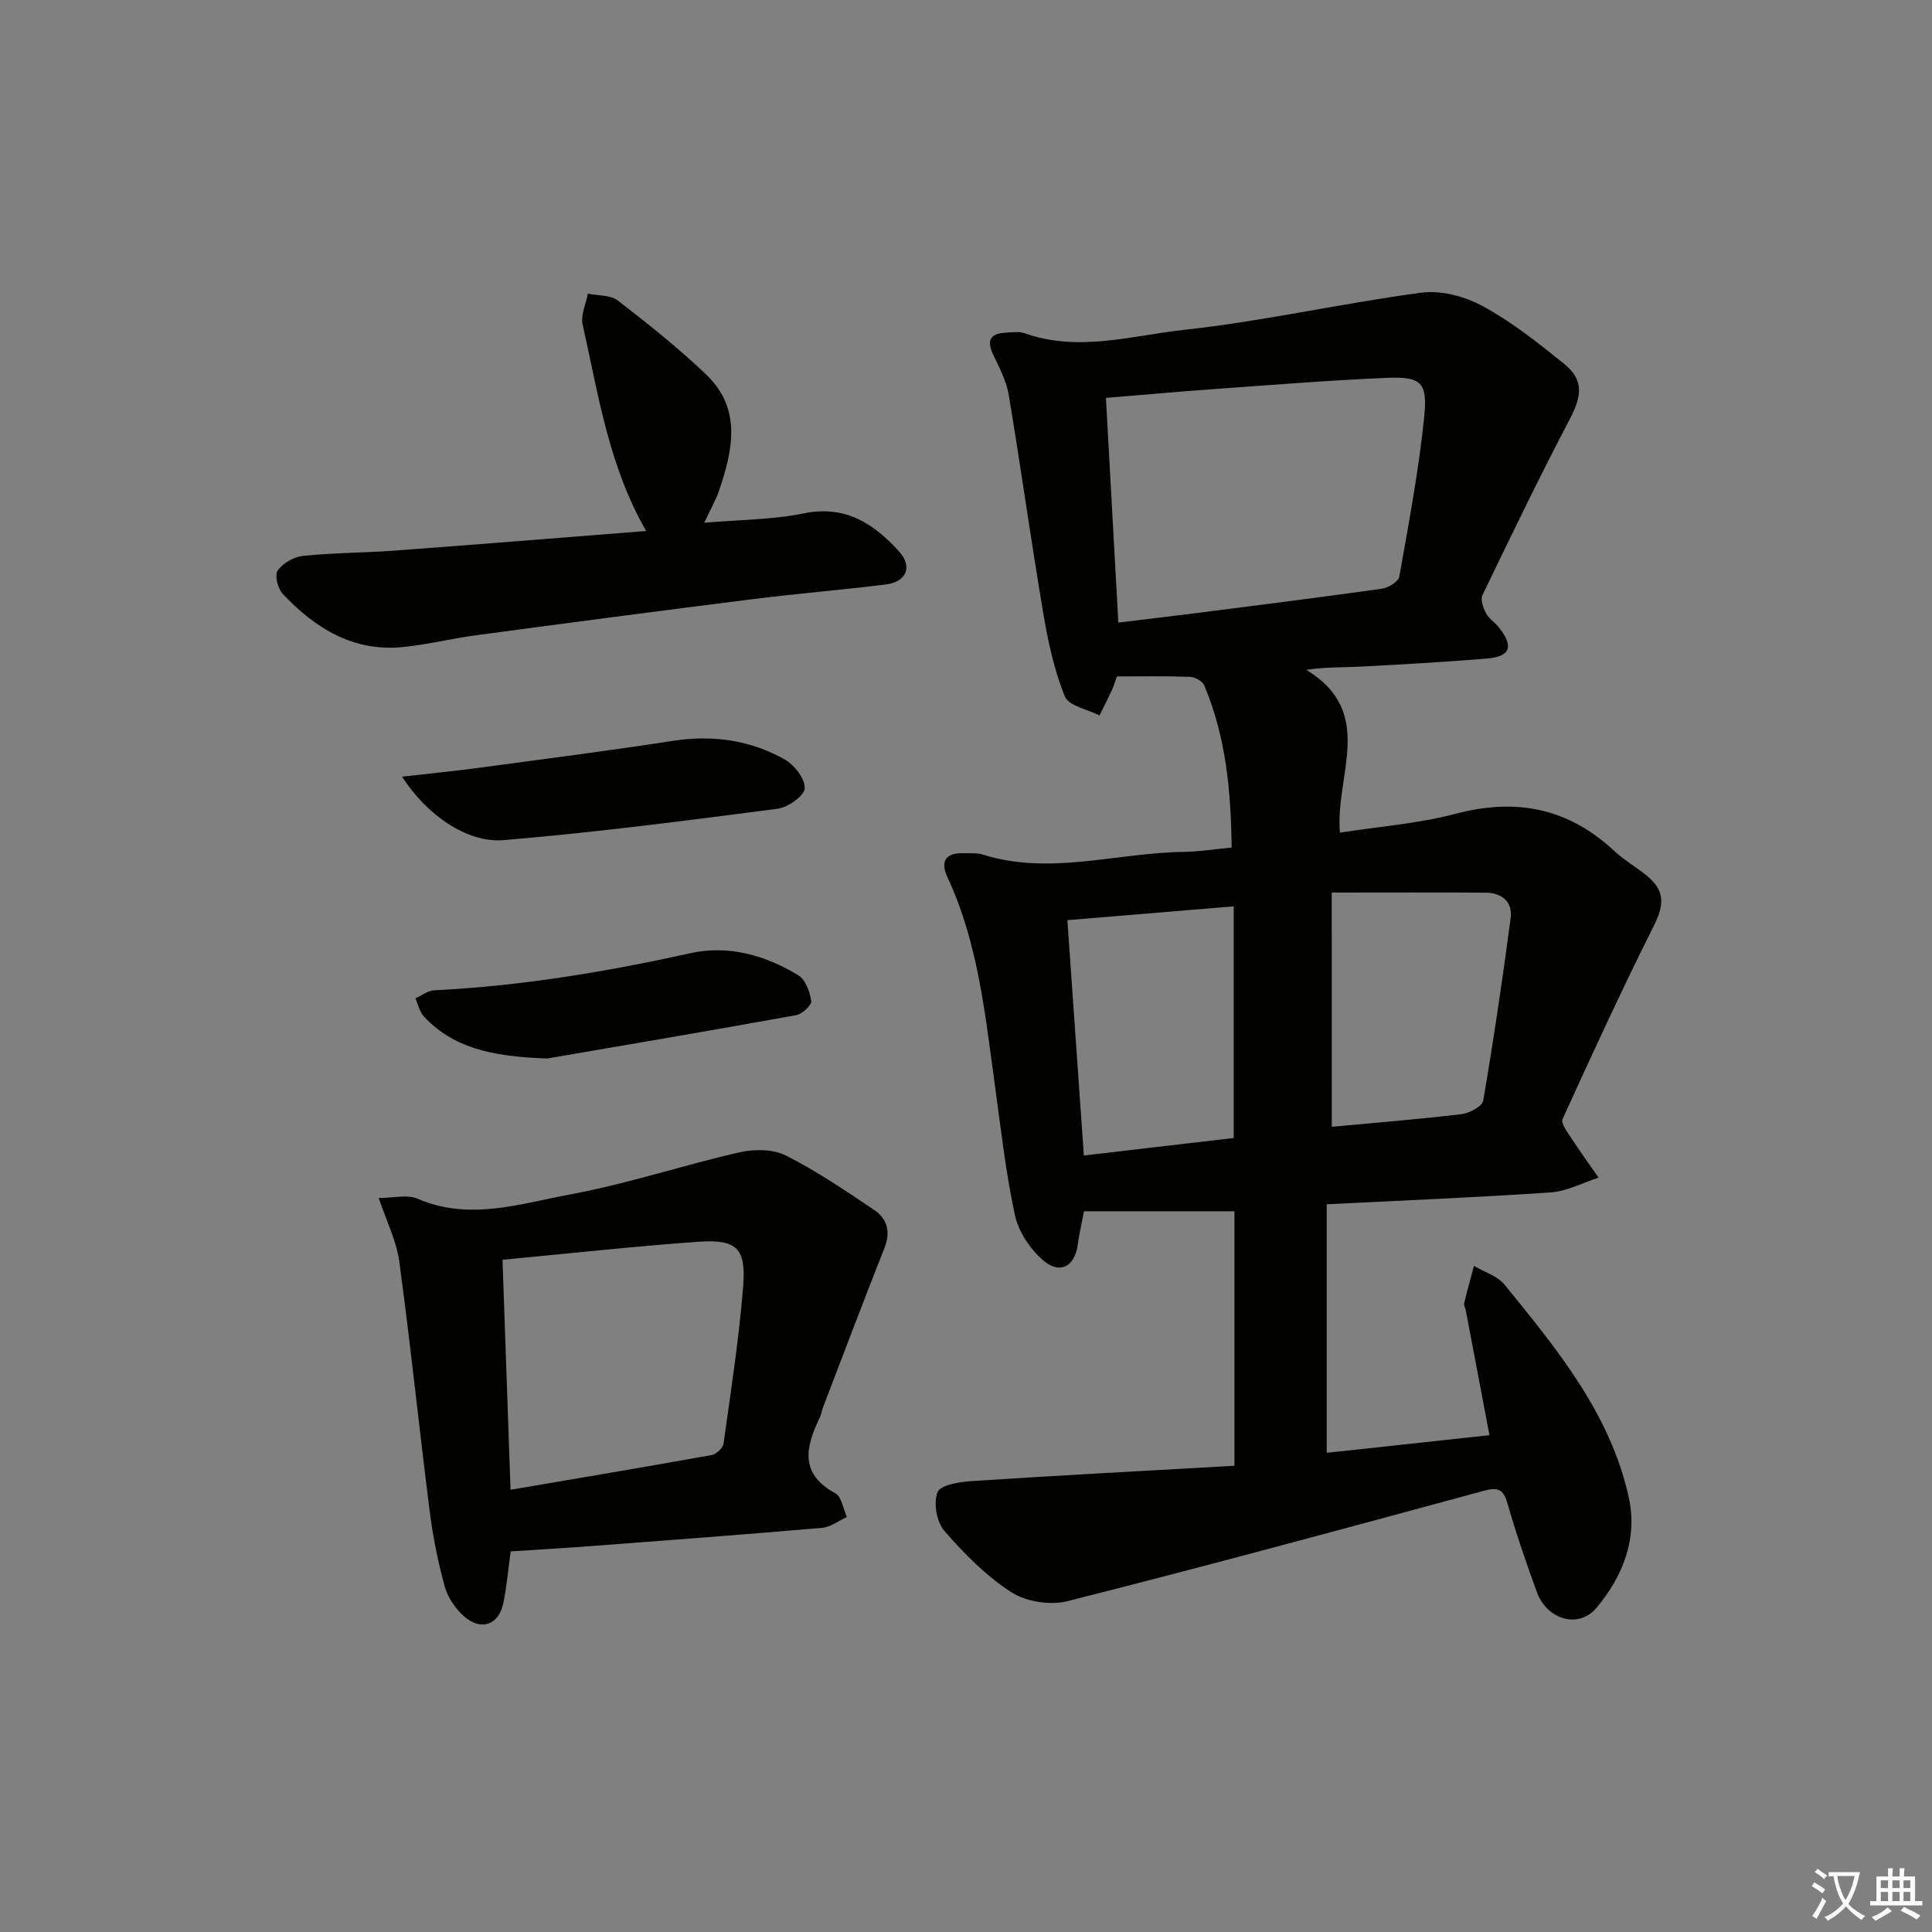
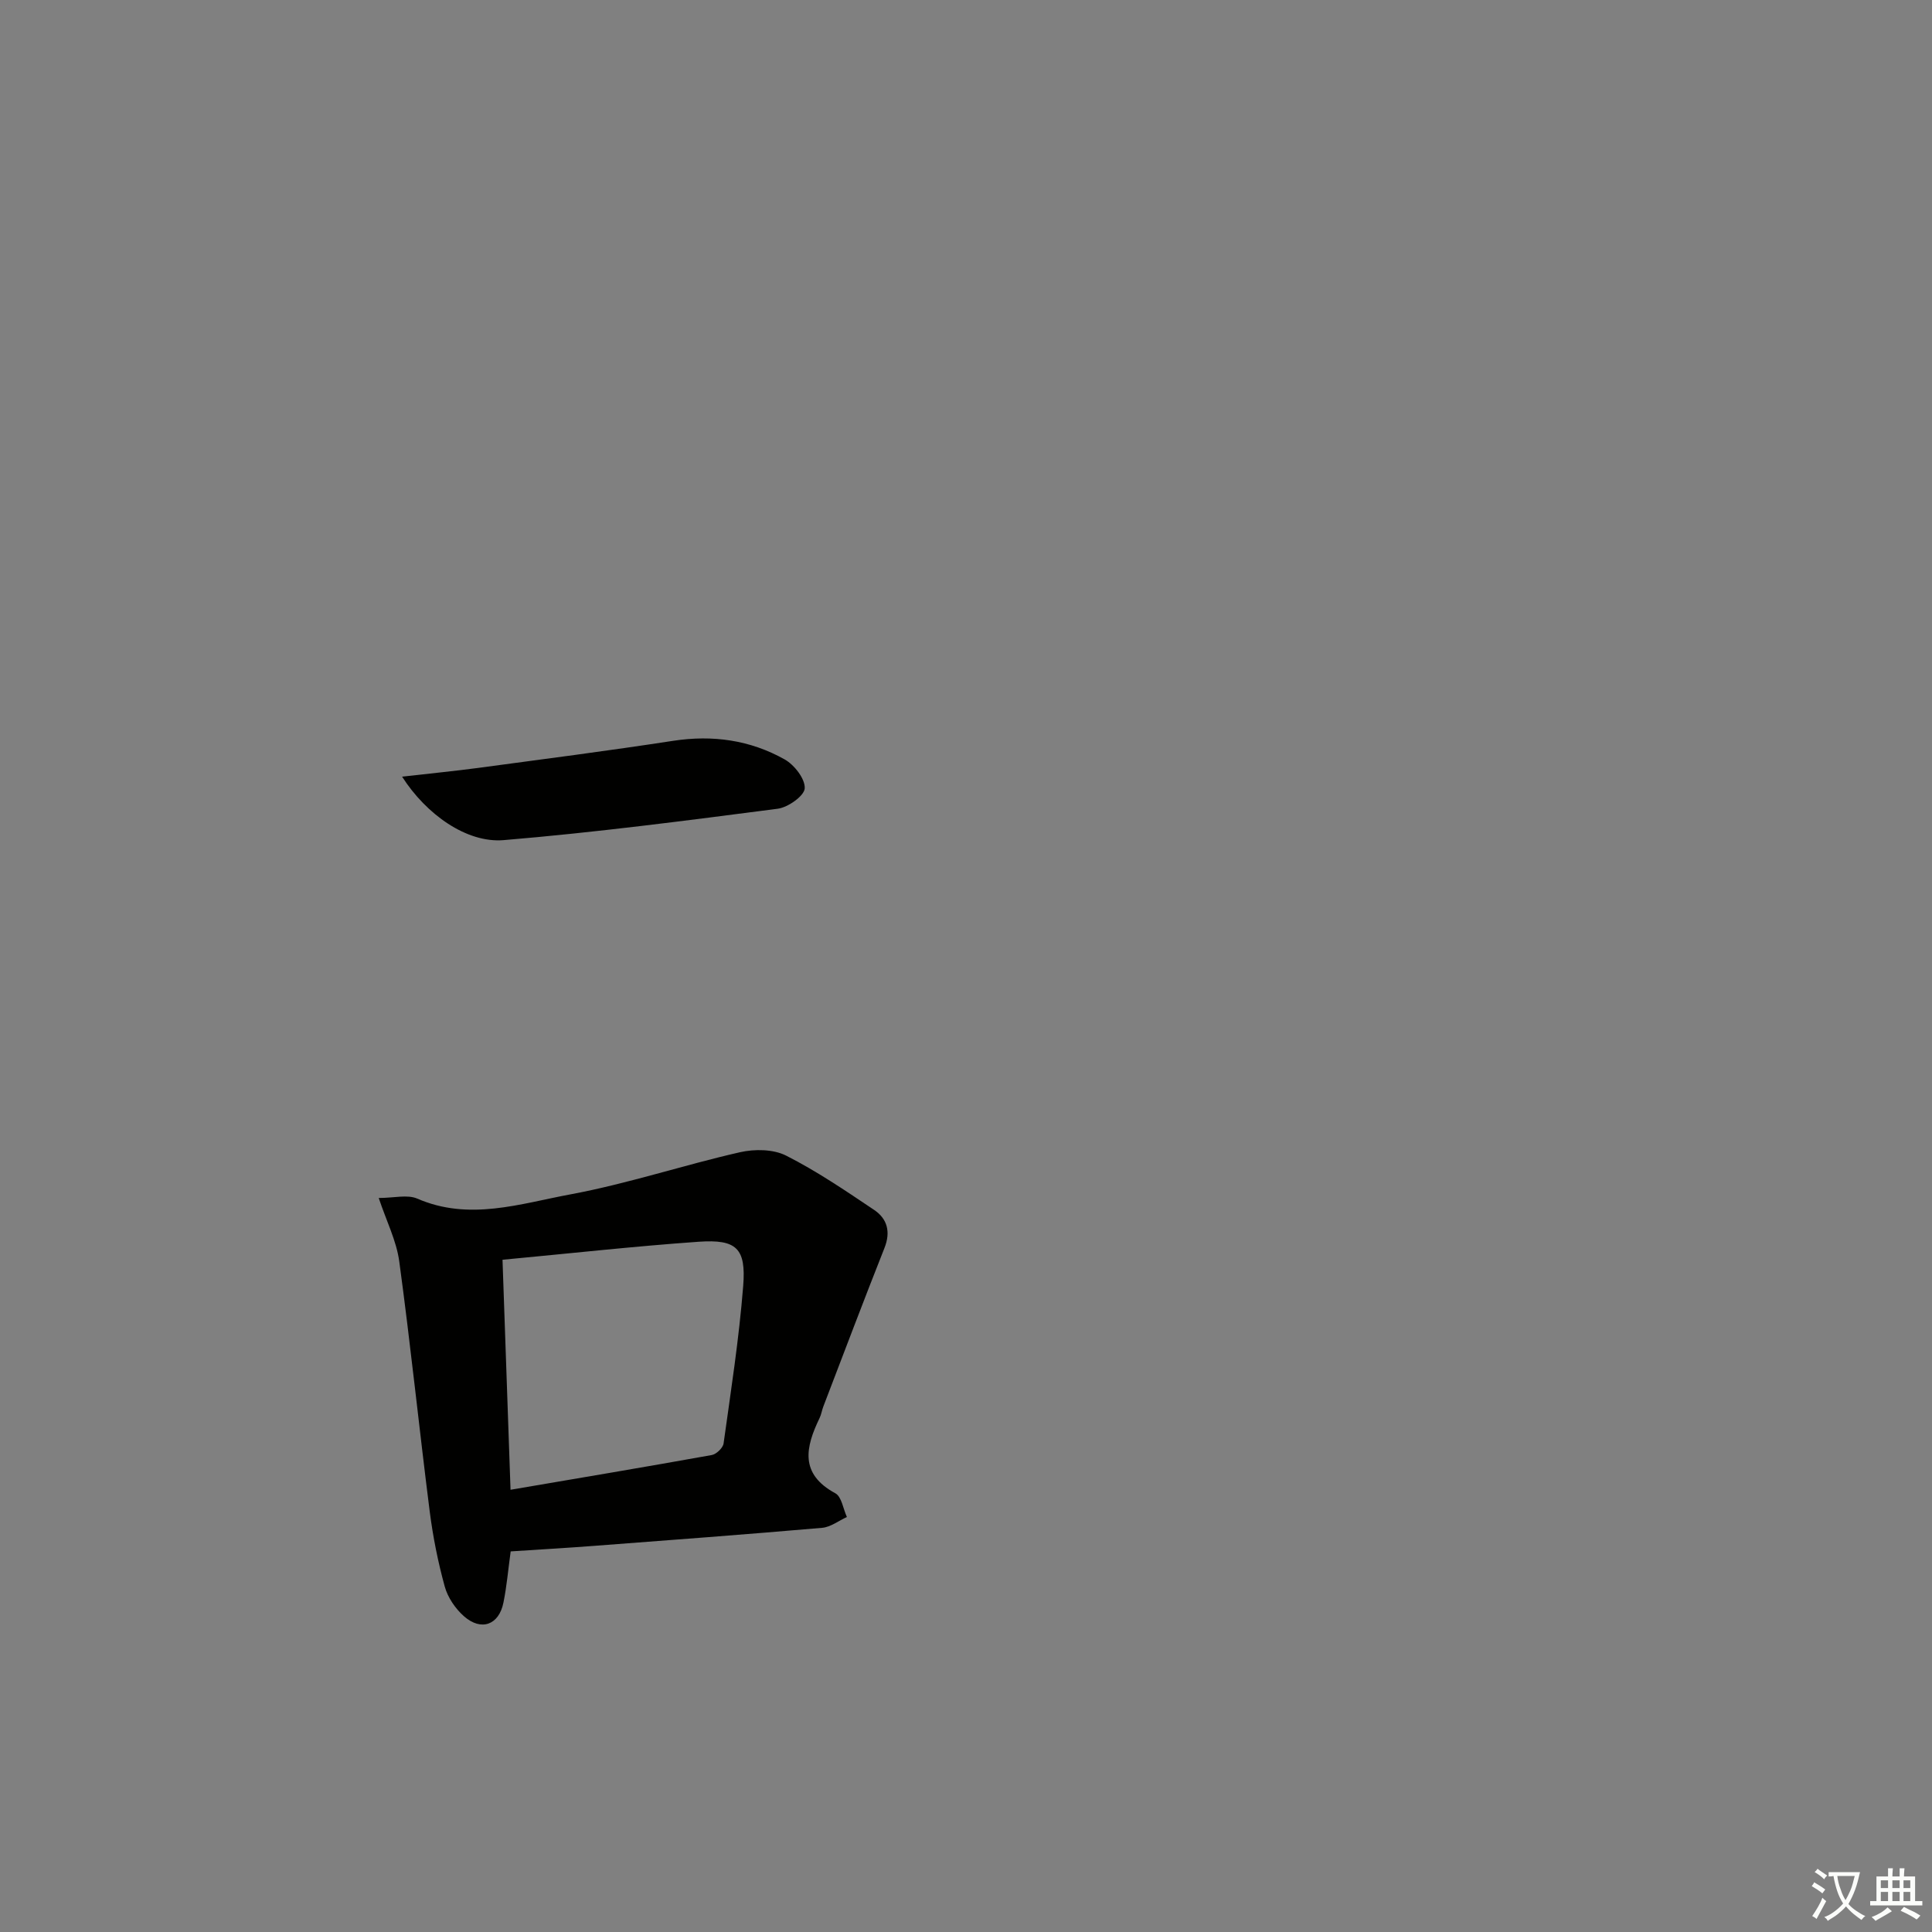
<svg xmlns="http://www.w3.org/2000/svg" enable-background="new 0 0 400 400" viewBox="0 0 400 400">
  <rect x="0" y="0" width="400" height="400" fill="#808080" stroke="none" />
  <path d="m377.9 391.2c-.2.3-.4.5-.6.8-.7-.6-1.4-1-2.2-1.5.2-.3.4-.5.5-.8.6.4 1.4.8 2.3 1.5zm-1.8 6.1c-.2-.2-.5-.4-.9-.6.4-.6.8-1.2 1.2-1.9s.7-1.3.9-1.9c.3.3.5.5.8.7-.7 1.3-1.4 2.6-2 3.7zm2.2-9c-.3.3-.5.5-.6.8-.6-.6-1.3-1.1-2-1.5.3-.3.5-.5.6-.7.6.5 1.3.9 2 1.4zm.3.2v-.9h2 4.5c-.3 1.3-.6 2.5-1 3.6s-.9 2.1-1.4 3c.4.5 1 1 1.6 1.4s1.2.8 1.9 1.1c-.3.2-.5.4-.8.8-.4-.3-1-.7-1.6-1.2s-1.2-1.1-1.6-1.6c-.5.6-1.1 1.1-1.7 1.6s-1.4.9-2.1 1.4c-.1-.3-.3-.5-.7-.8.6-.2 1.2-.5 1.9-1s1.4-1.1 2-1.8c-.5-.8-.9-1.6-1.2-2.5s-.6-2-.8-3.2c-.4.1-.7.1-1 .1zm2.5 2.7c.3 1 .7 1.7 1 2.2.3-.5.6-1.1 1-2s.6-1.9.9-3h-3.2-.4c.1.9.3 1.8.7 2.8z" fill="#fbfcfa" />
  <path d="m396.5 388.5v1.5 3.6h1.5v.9c-.4 0-1 0-1.7 0h-7.9c-.5 0-.9 0-1.2 0v-.9h1.3v-3.5c0-.7 0-1.2 0-1.6h2.4c0-.8 0-1.4 0-1.7h1c0 .3-.1.8-.1 1.7h1.5c0-.8 0-1.4 0-1.7h1c0 .3-.1.9-.1 1.7zm-8.2 9.2c-.2-.3-.5-.5-.8-.8.8-.3 1.4-.6 1.9-.9s1-.7 1.4-1.1c.3.3.6.5.9.8-1.6 1-2.8 1.6-3.4 2zm2.6-6.8v-1.6h-1.5v1.6zm0 2.7v-1.9h-1.5v1.9zm2.4-2.7v-1.6h-1.5v1.6zm0 2.7v-1.9h-1.5v1.9zm.2 2 .7-.8c.4.2.9.5 1.6.8s1.3.7 1.8 1c-.3.3-.5.6-.8.8-.4-.3-1.5-1-3.3-1.8zm2-4.7v-1.6h-1.4v1.6zm0 2.7v-1.9h-1.4v1.9z" fill="#fbfcfa" />
  <g fill="#010100">
-     <path d="m274.68 249.33v51.46c11.23-1.22 22.16-2.4 33.7-3.65-1.72-9.04-3.31-17.46-4.91-25.87-.09-.49-.43-1.02-.33-1.44.62-2.59 1.34-5.16 2.03-7.74 2.14 1.27 4.86 2.08 6.34 3.9 10.83 13.3 21.84 26.64 25.69 43.92 1.91 8.58-1.18 16.49-6.7 23.01-3.69 4.36-10.23 2.41-12.3-3.27-2.21-6.06-4.32-12.18-6.09-18.38-.87-3.05-2.04-3.39-4.96-2.6-28.66 7.78-57.33 15.55-86.12 22.83-3.58.91-8.59.12-11.66-1.86-5.21-3.35-9.76-7.98-13.86-12.7-1.6-1.84-2.29-5.83-1.39-8.01.63-1.52 4.64-2.14 7.19-2.3 18.02-1.17 36.05-2.13 54.27-3.16 0-18.34 0-35.44 0-52.69-10.27 0-20.48 0-31.16 0-.42 2.25-.96 4.63-1.3 7.03-.62 4.37-3.66 6.12-7.12 3.15-2.7-2.32-5.13-5.94-5.87-9.37-1.92-8.88-2.91-17.98-4.16-27-2.02-14.61-3.45-29.33-9.8-42.95-1.54-3.29-.42-5.11 3.33-4.99 1.33.04 2.74-.11 3.97.28 13.91 4.38 27.7-.38 41.54-.55 3.12-.04 6.24-.55 9.99-.9-.15-11.63-1.15-22.9-5.69-33.6-.37-.87-1.93-1.71-2.96-1.75-4.98-.18-9.97-.08-15.11-.08-.37 1.04-.64 1.97-1.04 2.84-.81 1.76-1.7 3.49-2.56 5.24-2.48-1.28-6.39-1.98-7.18-3.94-2.2-5.45-3.47-11.36-4.46-17.2-2.54-15.03-4.63-30.14-7.14-45.18-.48-2.87-1.91-5.62-3.19-8.29-1.4-2.92-.8-4.47 2.52-4.64 1.33-.07 2.79-.31 3.98.12 11.08 3.95 22.13.48 32.99-.71 16.47-1.79 32.72-5.52 49.17-7.7 4.1-.54 9.04.82 12.75 2.84 5.94 3.24 11.35 7.54 16.65 11.81 4.19 3.37 3.85 6.61 1.31 11.47-6.31 12.03-12.22 24.28-18.12 36.52-.45.93.16 2.63.74 3.73.6 1.13 1.85 1.89 2.67 2.93 3.13 3.98 2.4 6.06-2.52 6.46-8.78.72-17.57 1.22-26.37 1.68-3.44.18-6.89.03-10.98.66 14.55 8.84 5.89 21.84 6.96 33.7 8.11-1.27 16.21-1.86 23.93-3.9 12.52-3.32 23.29-1.21 32.8 7.63 2.06 1.92 4.56 3.36 6.75 5.14 3.87 3.15 3.69 6.07 1.48 10.47-6.6 13.17-12.76 26.55-18.87 39.96-.39.86.99 2.67 1.77 3.88 1.82 2.8 3.79 5.51 5.69 8.25-3.29 1.06-6.54 2.82-9.89 3.05-15.28 1.05-30.56 1.66-46.4 2.46zm-43.14-120.43c6.05-.74 11.31-1.35 16.56-2.02 12.68-1.62 25.37-3.21 38.03-5 1.33-.19 3.4-1.46 3.58-2.51 1.94-10.92 4-21.85 5.14-32.87.77-7.45-.59-8.58-8.01-8.26-11.78.51-23.55 1.46-35.31 2.3-7.39.53-14.77 1.2-22.56 1.84.85 15.54 1.69 30.75 2.57 46.52zm44.19 104.39c8.97-.84 17.91-1.55 26.81-2.61 1.66-.2 4.34-1.6 4.54-2.8 2.15-12.54 4.01-25.14 5.68-37.76.45-3.39-1.79-5.28-5.18-5.3-10.4-.07-20.81-.02-31.86-.02.01 16.9.01 32.48.01 48.49zm-20.3 2.32c0-16.35 0-32.06 0-47.96-11.6.96-22.78 1.89-34.44 2.86 1.13 16.1 2.24 32.08 3.41 48.72 10.51-1.23 20.66-2.41 31.03-3.62z" />
    <path d="m105.73 321.2c-.52 3.77-.81 7.23-1.5 10.61-.93 4.62-4.59 5.97-8.17 2.82-1.78-1.57-3.36-3.89-3.98-6.15-1.4-5.08-2.44-10.3-3.11-15.53-2.19-17.26-3.97-34.57-6.31-51.8-.58-4.26-2.65-8.33-4.25-13.12 3.16 0 5.93-.76 7.98.13 10.76 4.68 21.3 1.05 31.67-.87 11.84-2.2 23.36-6.05 35.13-8.73 3.03-.69 6.91-.65 9.57.7 6.35 3.21 12.29 7.26 18.22 11.24 2.71 1.82 3.47 4.53 2.14 7.88-4.32 10.9-8.46 21.88-12.66 32.83-.3.77-.41 1.63-.77 2.37-2.91 6.03-4.19 11.56 3.26 15.59 1.3.7 1.62 3.23 2.39 4.91-1.71.78-3.37 2.09-5.13 2.24-15.71 1.36-31.43 2.54-47.15 3.73-5.61.43-11.25.75-17.33 1.15zm-1.69-60.38c.55 15.66 1.09 31.34 1.66 47.62 14.26-2.43 27.98-4.73 41.66-7.19.96-.17 2.32-1.48 2.45-2.4 1.51-10.85 3.2-21.69 4.06-32.6.62-7.83-1.39-9.7-9.22-9.16-13.25.93-26.46 2.4-40.61 3.73z" />
-     <path d="m145.8 108.23c7.46-.65 14.17-.62 20.6-1.94 8.61-1.77 14.49 2.12 19.72 7.85 2.9 3.18 1.57 6.35-2.79 6.88-9.23 1.13-18.51 1.9-27.74 3.06-18.94 2.38-37.87 4.87-56.79 7.41-5.09.68-10.11 1.92-15.21 2.46-10.35 1.09-18.3-3.83-25.06-10.99-1.03-1.09-1.71-3.92-1.04-4.85 1.09-1.52 3.36-2.83 5.26-3.02 6.27-.65 12.61-.63 18.91-1.09 17.23-1.28 34.45-2.67 52.12-4.06-7.78-13.53-9.9-28.32-13.15-42.74-.44-1.95.68-4.26 1.08-6.41 2.11.45 4.7.26 6.23 1.45 6.29 4.85 12.53 9.83 18.27 15.31 7.43 7.1 5.51 15.68 2.63 24.12-.69 1.97-1.76 3.82-3.04 6.56z" />
    <path d="m83.25 160.8c5.77-.66 10.77-1.15 15.75-1.81 13.46-1.81 26.94-3.55 40.36-5.61 8.21-1.26 15.96-.16 23.1 3.85 2 1.13 4.25 4.01 4.15 5.98-.08 1.56-3.45 3.95-5.59 4.23-18.89 2.45-37.79 4.92-56.76 6.5-7.63.63-16-5.3-21.01-13.14z" />
-     <path d="m113.31 219.15c-12.11-.39-19.65-2.45-25.5-8.64-.92-.97-1.22-2.52-1.81-3.81 1.29-.58 2.56-1.6 3.88-1.67 17.93-.88 35.53-3.8 53.04-7.68 7.89-1.75 15.56.41 22.4 4.6 1.47.9 2.37 3.42 2.63 5.31.12.85-1.87 2.7-3.12 2.92-18.39 3.32-36.83 6.45-51.52 8.97z" />
  </g>
</svg>